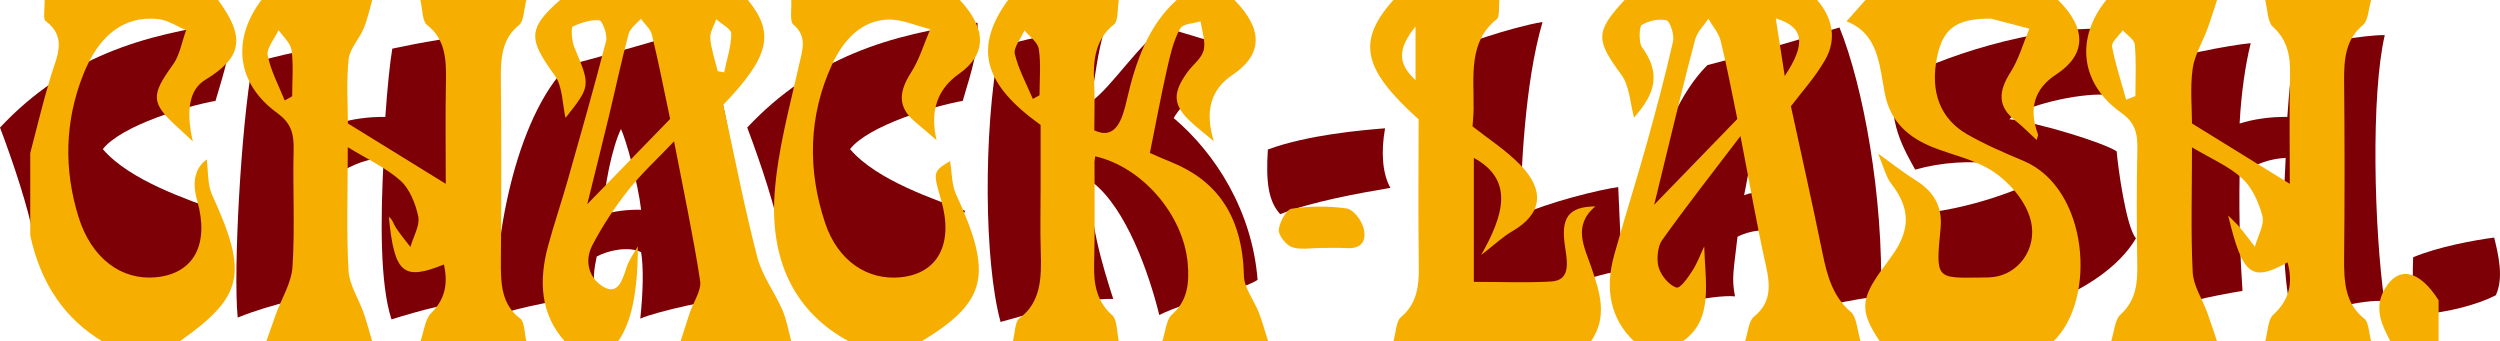
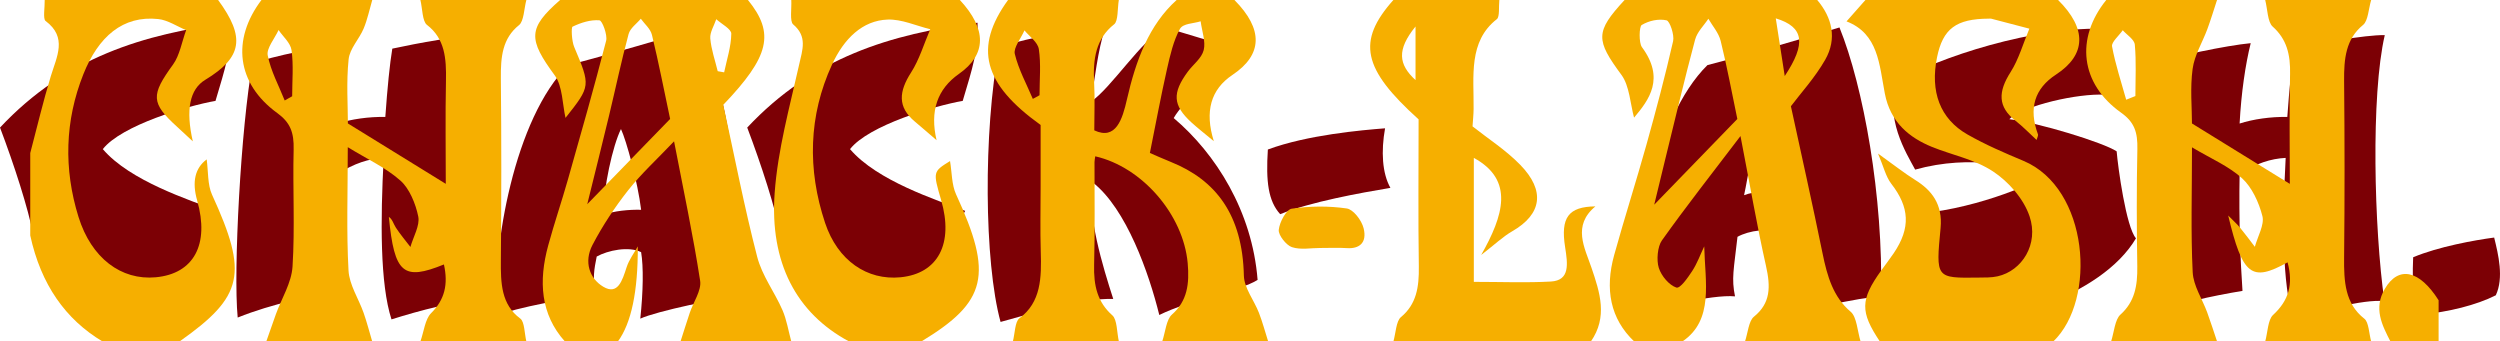
<svg xmlns="http://www.w3.org/2000/svg" id="_レイヤー_2" data-name="レイヤー 2" viewBox="0 0 1603.16 218.98">
  <defs>
    <style>
      .cls-1 {
        fill: #7c0005;
      }

      .cls-2 {
        fill: #f6af00;
      }
    </style>
  </defs>
  <g id="_レイヤー_1-2" data-name="レイヤー 1">
    <g>
      <g>
        <path class="cls-1" d="M138.19,64.7c-17.67,3.05-60.39,15.7-72.26,30.93,17.4,20.38,55.38,32.57,73.84,39.59-7.65,12.89-13.71,48.5-16.61,67.71-25.32-7.5-80.96-36.08-101.79-52.01-3.16-17.1-12.39-45.45-21.36-69.12C42.19,36.82,91.77,21.83,147.68,14.57c.53,18.04-3.16,28.82-9.49,50.14Z" />
        <path class="cls-1" d="M309.33,193.1c-13.71-1.41-41.93,6.56-58.28,11.71-7.38-22.73-7.12-63.49-5.01-103.56-9.49.47-18.99,3.51-29.54,10.31-.53,30.93.53,55.53,1.85,74.97-18.46,3.05-43.78,8.2-65.93,17.1-2.9-29.99,2.11-122.54,9.49-162.83,11.08-4.45,46.68-11.71,61.71-13.12-3.43,13.82-6.07,31.86-7.12,51.54,8.7-2.81,20.04-4.45,30.59-4.22,1.32-18.74,2.9-34.44,4.48-43.81,15.03-3.28,45.09-8.9,58.02-8.67-8.97,38.66-6.86,123.71-.26,170.57Z" />
        <path class="cls-1" d="M410.6,204.34c1.85-17.34,2.11-33.27.53-42.64-7.91-3.98-21.36-1.17-28.48,2.81-1.58,7.97-2.9,14.06-.53,25.54-15.56,0-51.95,7.73-63.82,12.18-2.64-43.81,11.6-126.52,46.15-160.49,23.73-6.09,63.03-17.57,84.65-24.13,15.3,37.72,28.22,108.48,26.63,172.44-12.66.47-55.12,9.61-65.14,14.29ZM398.21,82.75c-5.27,10.54-11.34,37.95-11.34,55.06,6.59-2.58,16.88-3.51,24.26-3.28-2.11-17.57-9.49-44.52-12.92-51.78Z" />
        <path class="cls-1" d="M617.35,64.7c-17.67,3.05-60.39,15.7-72.26,30.93,17.41,20.38,55.38,32.57,73.84,39.59-7.65,12.89-13.71,48.5-16.61,67.71-25.32-7.5-80.96-36.08-101.79-52.01-3.16-17.1-12.39-45.45-21.36-69.12,42.19-44.98,91.77-59.98,147.68-67.24.53,18.04-3.16,28.82-9.49,50.14Z" />
        <path class="cls-1" d="M743.41,202c-6.59-26.71-21.1-68.18-42.72-85.05-3.96,19.91,6.59,54.36,13.19,74.74-20.31-.47-47.73,7.97-72.26,14.76-10.55-38.42-11.08-122.07-1.05-175.25,15.56-8.2,68.3-14.06,68.3-14.06-5.27,16.4-6.59,33.27-9.49,48.26,13.45-9.14,32.44-39.6,47.73-47.8l48.26,14.53c-10.02,6.56-37.18,33.5-42.72,43.58,26.9,22.73,50.37,59.74,53.8,103.79-11.08,7.03-43.25,12.65-63.03,22.49Z" />
        <path class="cls-1" d="M820.94,137.34c-7.65-8.43-9.23-20.85-7.91-41.47,25.32-9.37,60.13-12.42,75.16-13.59-2.64,14.76-1.85,28.82,3.43,38.19-19.52,3.28-50.9,8.9-70.68,16.87Z" />
-         <path class="cls-1" d="M1040.08,173.65c-22.68,2.58-68.04,22.26-89.4,36.08-4.22-8.2-19.78-17.81-35.6-22.26-2.9-18.74-2.64-107.77,4.75-151.82,17.4-7.03,48.52-18.04,69.36-21.56-11.6,39.36-13.71,96.76-14.5,124.18,17.4-8.44,51.69-16.87,63.03-18.28l2.37,53.65Z" />
        <path class="cls-1" d="M1141.09,204.34c1.85-17.34,5.54-29.76,1.58-54.59-7.91-3.98-21.36-1.87-28.48,2.11-2.37,21.09-3.96,26.71-1.58,38.19-14.77-1.41-51.95,7.73-63.82,12.18-2.64-43.81,11.6-126.52,46.15-160.49,23.73-6.09,63.03-17.57,84.65-24.13,15.3,37.72,28.22,108.48,26.64,172.44-12.66.47-55.12,9.61-65.14,14.29ZM1128.69,82.75c-5.27,10.54-7.65,30.69-10.28,42.41,6.59-2.58,16.88-2.81,24.26-2.58-2.9-11.95-10.55-32.57-13.98-39.83Z" />
        <path class="cls-1" d="M1236.29,211.61c-3.16-12.65-13.98-59.98-11.6-74.27,38.5-1.87,78.32-18.98,85.71-24.13-13.45-6.33-46.15-14.53-82.28-4.45-5.8-10.78-20.04-33.27-11.34-56.7,25.58-14.76,87.55-35.85,135.81-33.5,1.06,13.12,1.58,30.22-2.9,42.17-17.14-.94-51.69,6.79-61.18,15.7,18.46,2.11,60.39,14.99,68.83,20.62.79,9.84,6.07,48.73,12.39,55.76-22.42,37.96-90.45,56.93-133.44,58.81Z" />
        <path class="cls-1" d="M1529.01,193.1c-13.71-1.41-41.93,6.56-58.28,11.71-7.38-22.73-7.12-63.49-5.01-103.56-9.49.47-18.99,3.51-29.54,10.31-.53,30.93.53,55.53,1.85,74.97-18.46,3.05-43.78,8.2-65.93,17.1-2.9-29.99,2.11-122.54,9.49-162.83,11.08-4.45,46.68-11.71,61.71-13.12-3.43,13.82-6.07,31.86-7.12,51.54,8.7-2.81,20.04-4.45,30.59-4.22,1.32-18.74,2.9-34.44,4.48-43.81,15.03-3.28,45.09-8.9,58.02-8.67-8.97,38.66-6.86,123.71-.26,170.57Z" />
        <path class="cls-1" d="M1553.8,201.53c-6.07-8.43-7.12-16.4-6.33-36.55,16.09-6.79,39.56-11.01,51.95-12.65,2.64,10.78,6.33,25.77,1.05,37.02-12.39,6.33-30.85,10.78-46.68,12.18Z" />
      </g>
      <g id="_8kB6Ci.tif" data-name="8kB6Ci.tif">
        <g>
          <path class="cls-2" d="M1452.59,0c22.65,0,45.3,0,67.95,0-1.64,5.47-1.95,13.35-5.15,15.96-11.13,9.08-12.34,21.63-12.2,36.1.36,37.62.4,75.25,0,112.87-.17,15.69.59,29.76,12.99,39.45,2.84,2.22,2.98,9.6,4.37,14.6-22.65,0-45.3,0-67.95,0,1.58-5.81,1.72-13.96,5.01-16.99,9.88-9.1,13.18-19.4,9.33-33.76-23.15,12.85-28.86,8.5-38.09-30.03,3.34,3.39,5.66,5.44,7.66,7.87,3.25,3.93,6.29,8.12,9.43,12.2,1.82-6.61,6.23-14.2,4.87-19.62-2.25-8.97-6.9-18.72-12.93-24.21-8.79-7.99-19.7-12.48-32.24-19.97,0,29.01-.82,54.62.45,80.08.44,8.79,6.15,17.14,9.3,25.78,2.24,6.14,4.23,12.42,6.33,18.64-22.65,0-45.3,0-67.95,0,1.9-5.89,2.44-14.06,5.98-17.22,9.12-8.16,11.01-18.38,10.81-31-.39-25.01-.49-50.05.05-75.05.24-10.96-1.87-17.35-10.47-23.47C1334.01,53.65,1330.78,24.6,1350.66,0,1374.34,0,1398.02,0,1421.7,0c-2.04,6.2-3.93,12.48-6.17,18.57-3.16,8.6-8.28,16.71-9.49,25.65-1.65,12.15-.41,24.89-.41,34.95,21.73,13.42,41.91,25.87,62.75,38.74,0-22.82-.4-46.48.16-70.1.3-12.89-2.14-22.71-11.18-30.78-3.25-2.9-3.27-11.2-4.77-17.03ZM1363.46,63.94c1.96-.78,3.93-1.57,5.89-2.35,0-11,.63-22.08-.37-32.94-.31-3.4-5.03-6.19-7.73-9.26-2.43,3.49-7.37,7.67-6.87,10.35,2.16,11.64,5.9,22.84,9.07,34.2Z" />
          <path class="cls-2" d="M269.59,0c22.65,0,45.3,0,67.95,0-1.48,5.51-1.58,13.58-4.67,16.06-10.73,8.58-11.82,20.4-11.69,34.24.39,38.83.38,77.67.01,116.5-.14,14.95.26,28.47,12.49,37.52,2.71,2.01,2.65,9.63,3.86,14.67h-67.95c2.18-6.17,3.03-14.35,6.81-18.11,8.82-8.76,11.08-18.53,8.28-31.29-26.04,10.56-31.79,5.95-35.32-30.48,2.25,1.37,2.97,4.53,4.51,6.89,2.85,4.37,6.18,8.27,9.31,12.37,1.87-6.54,6.18-13.81,5.05-19.45-1.7-8.47-5.82-18.13-11.41-23.07-9.55-8.45-21.04-13.62-33.8-21.46,0,29.11-.91,54.17.47,79.04.51,9.3,6.49,18.08,9.7,27.24,2.09,5.97,3.69,12.2,5.51,18.32h-67.95c2.05-5.84,4.06-11.7,6.17-17.52,3.7-10.18,10.01-20.09,10.67-30.55,1.58-24.84.07-49.95.71-74.92.28-11.15-2.15-17.42-10.57-23.55C151.74,53.52,148.4,25.5,167.66,0,191.34,0,215.02,0,238.71,0c-1.79,6.12-3.1,12.54-5.51,18.28-2.88,6.88-8.92,12.83-9.65,19.79-1.52,14.61-.46,29.62-.46,41.09,22.05,13.6,41.83,25.81,62.77,38.73,0-21.58-.34-43.87.12-66.13.3-14.44-.73-27.02-12.21-35.82-2.95-2.27-2.87-10.46-4.18-15.93ZM182.57,64.44c1.6-.91,3.19-1.81,4.79-2.72,0-9.84.93-19.88-.39-29.45-.66-4.78-5.42-8.71-8.33-13.02-2.51,5.47-7.85,11.78-6.97,16.24,2.01,10.13,7.08,19.35,10.9,28.95Z" />
          <path class="cls-2" d="M649.51,218.98c1.32-5.09,1.36-12.77,4.16-14.84,13.95-10.31,14.26-26.01,13.73-42.85-.43-13.81-.09-27.66-.09-41.5,0-13.12,0-26.24,0-39.66C630.47,53.75,624.31,30.52,646.42,0,670.1,0,693.78,0,717.46,0c-.91,5.34-.34,13.48-2.97,15.55-11.78,9.27-13.71,22.27-12.86,37.59.54,9.76.1,19.6.1,30.45,13.91,6.55,18.08-7.29,20.92-19.79C728.38,38.62,736.81,15.99,754.53,0h37.07c18.58,18.76,18.15,35.05-1.27,48.04q-20.88,13.97-11.95,42.48c-5.78-4.82-10.23-8.23-14.41-12.06-11.88-10.9-12.4-18.75-2.24-32.55,3.43-4.66,8.8-8.43,10.16-13.79,1.37-5.39-1.15-12.25-1.96-18.47-4.58,1.51-11.29,1.27-13.29,4.91-4.14,7.51-6.29,16.9-8.31,25.84-3.91,17.34-7.16,34.91-10.95,53.69,2.96,1.27,8.16,3.63,13.44,5.75,28.83,11.6,45.94,33.79,46.83,72.87.19,8.05,6.53,15.78,9.66,23.88,2.3,5.95,3.97,12.25,5.93,18.39h-67.95c1.98-5.9,2.61-14.09,6.21-17.25,9.92-8.72,11.31-19.78,10.12-33.05-2.8-30.95-29.11-61.54-59.26-68.45-.18,1.23-.49,2.46-.49,3.69-.05,21.94.34,43.9-.25,65.82-.37,13.56,2.19,24.06,11.73,32.51,3.07,2.72,2.85,10.99,4.14,16.72h-67.95ZM662.31,63.42c1.43-.78,2.86-1.57,4.3-2.35,0-9.87,1-19.97-.44-29.52-.68-4.56-5.99-8.08-9.21-12.07-2.24,5.1-7.17,11.17-6.21,15.1,2.46,10.12,7.53,19.29,11.56,28.84Z" />
          <path class="cls-2" d="M1078.85,218.98h-30.89c-15.39-14.62-18.9-33.61-12.85-55.41,6.59-23.75,14.08-47.13,20.72-70.87,6.13-21.94,11.99-44.01,17.08-66.33.89-3.91-2.09-12.86-4.2-13.33-5.12-1.14-11.25.18-15.97,3.01-1.59.96-1.9,11.38.18,14.19,14.79,20.03,4.71,33.66-5.06,45.19-2.36-8.58-2.94-20.43-8.02-27.32C1023.27,25.63,1022.82,20.52,1041.78,0h123.55c9.5,11.26,12.9,24.69,5.08,38.36-6.62,11.56-15.51,21.17-21.97,29.77,6.94,32.05,13.93,63.07,20.28,94.27,3.03,14.9,6.89,28.11,18.1,37.56,3.85,3.24,4.3,12.5,6.31,19.02h-74.13c1.82-5.43,2.39-13.19,5.71-15.87,10.75-8.7,10.8-19.08,7.74-32.67-5.68-25.22-10.08-50.88-16.34-83.2-18.43,24.23-34.88,45.12-50.42,66.97-2.75,3.87-3.54,12.59-1.98,17.52,1.72,5.42,6.73,11.12,11.24,12.66,2.45.84,7.31-6.21,10.19-10.58,3.12-4.74,5.19-10.5,7.72-15.82.51,22.92,6.32,47.27-14.02,60.99ZM1114.09,76.31c-3.47-16.62-6.59-33.52-10.68-50.06-1.3-5.24-5.19-9.51-7.9-14.23-2.91,4.45-7.15,8.36-8.51,13.43-6.82,25.49-12.89,51.28-19.21,76.97-2.14,8.72-4.24,17.46-7,28.84,19.62-20.24,36.72-37.88,53.29-54.96ZM1138.74,11.77c2,12.85,3.71,23.88,5.75,37,13.76-20.78,12.51-31.46-5.75-37Z" />
          <path class="cls-2" d="M359.17,0h120.46c17.4,21.42,13.83,36.19-15.82,67.22,7.17,32.8,13.47,65.48,21.73,97.4,3.17,12.27,11.17,22.59,16.24,34.27,2.68,6.18,3.82,13.36,5.65,20.09h-71.04c1.97-6.12,3.88-12.27,5.92-18.35,2.32-6.91,7.61-14.41,6.67-20.52-4.48-29.14-10.65-57.9-16.73-89.48-11.07,11.66-20.97,20.65-29.41,31.35-8.47,10.75-16.33,22.54-22.9,35.1-5.62,10.76-1.97,21.5,6.95,26.81,9.27,5.51,12.13-3.85,14.95-12.56,1.57-4.84,4.72-8.92,7.16-13.34q.17,43.34-12.77,60.98h-33.98c-15.62-17.4-16.98-38.64-10.7-61.59,3.89-14.24,8.63-28.13,12.66-42.32,8.39-29.56,16.83-59.11,24.49-88.95.95-3.69-2.5-12.93-4.27-13.08-5.73-.48-11.82,1.47-17.27,4.07-.95.45-.55,9.19,1.03,12.96,10.54,25.11,10.7,25.01-5.55,45.54-1.91-8.25-1.88-20.44-6.82-27.16C338.61,25.04,338.42,18.18,359.17,0ZM429.73,76.28c-3.82-18.03-7.34-36.1-11.65-53.87-.96-3.98-4.69-6.96-7.15-10.4-2.7,3.27-6.8,5.98-7.86,9.91-4.64,17.23-8.32,34.84-12.51,52.26-4.36,18.15-8.91,36.23-13.98,56.77,18.98-19.52,35.78-36.81,53.14-54.66ZM460.24,45.65c1.38.25,2.76.5,4.13.75,1.71-8.25,4.48-16.49,4.58-24.77.04-3.05-6.24-6.21-9.64-9.32-1.38,4.13-4.17,8.44-3.83,12.35.61,7.13,3.07,14.01,4.76,21Z" />
          <path class="cls-2" d="M1196.22,0c41.18,0,82.37,0,123.55,0,18.58,18.4,18.11,35.14-1.33,47.82q-20.72,13.51-11.58,38.3c.31.83-.53,2.29-.88,3.62-4.52-4.15-8.79-8.61-13.48-12.28-11.49-8.99-11.25-18.61-3.19-31.22,5.21-8.15,8.11-18.5,12.04-27.86-8.15-2.14-16.3-4.28-24.45-6.4-.49-.13-1.03-.02-1.54-.02-20.97.09-29.46,6.42-33.21,24.76-4.5,22.03,1.89,39.46,19.49,49.5,11.61,6.62,23.79,11.84,35.93,16.93,41.92,17.56,47.18,88.95,19.11,115.83h-111.2c-12.7-19.03-12.57-26.76.76-45.38,2.7-3.77,5.55-7.41,8.16-11.27,10.95-16.22,10.12-29.41-1.6-44.51-3.49-4.49-5.04-11.24-8.49-19.34,10.48,7.49,16.99,12.67,23.87,16.95,10.46,6.5,17.69,15.45,16.24,30.8-3.05,32.15-3.21,32.15,24.26,31.77,4.1-.06,8.27.08,12.27-.81,15.71-3.49,26.55-20.67,20.54-38.45-3.95-11.71-13.92-22.51-23.38-28.77-11.92-7.88-26.14-10.45-39.24-15.78-14.24-5.8-26.64-15.55-30.21-34.27-3.56-18.66-4.16-38.32-24.55-46.21,5.68-6.43,8.89-10.06,12.1-13.7Z" />
          <path class="cls-2" d="M961.48,0c-.47,4.21.3,10.79-1.59,12.26-18.38,14.32-14.71,36.62-14.92,57.63-.04,3.69-.45,7.38-.69,11.15,10.22,8.1,21.25,15.09,30.55,24.61,16.29,16.68,13.92,31.74-5.15,42.69-5.81,3.34-10.99,8.32-19.86,15.17,14.21-25.14,21.52-47.95-4.71-62.27v79.51c17.76,0,33.6.67,49.38-.21,12.35-.69,10.86-11.2,9.16-22.04-3-19.03,2.14-25.96,19.42-26.15-14.92,12.33-6.92,26.44-2.54,39.27,5.53,16.22,10.51,31.66-.36,47.36h-126.64c1.53-5.35,1.75-13.05,4.82-15.61,9.92-8.23,11.69-19.1,11.49-32.49-.48-31.23-.15-62.48-.15-94.34C873.76,44.15,869.91,26.52,893.52,0,916.17,0,938.82,0,961.48,0ZM907.73,16.98c-12.15,14.98-10.96,24.31,0,34.38V16.98Z" />
          <path class="cls-2" d="M139.87,0c17.6,23.99,15.54,36.77-8.26,51.19q-14.96,9.07-7.96,39.46c-3.99-3.69-6.99-6.52-10.03-9.29-16.95-15.39-16.9-20.37-2.65-39.99,4.22-5.81,5.67-14.61,8.39-22.04-5.93-2.46-11.75-6.45-17.82-7.11-22.78-2.45-38.49,11.3-48.1,35.43-11.83,29.71-12.68,60.66-3.1,91.45,8.23,26.45,27.37,40.76,49.54,38.71,24.44-2.27,34.56-21.08,26.54-49.3q-5.1-17.93,6.12-26.3c1.05,7.55.51,16.26,3.42,22.61,23.27,50.79,20.3,65.17-20.81,94.14h-49.42c-23.74-14.2-39.5-36.54-46.33-67.96,0-17.62,0-35.24,0-52.86,4.33-16.4,8.23-33,13.13-49.13,3.9-12.83,10.82-25.02-3.31-35.58C27.46,12.13,28.78,4.64,28.67,0h111.2Z" />
          <path class="cls-2" d="M615.53,0c17.39,18.77,17.18,34.93-.6,47.39q-20.9,14.64-14.34,42.52c-5.17-4.44-9.5-8.25-13.9-11.92-11.25-9.38-10.31-19.28-2.41-31.57,5.23-8.13,8.25-18.38,12.26-27.68-9.12-2.22-18.3-6.52-27.35-6.19-16.09.59-27.98,12.19-35.66,28.9-15.06,32.74-15.86,67.19-4.43,101.49,8.11,24.34,27.11,36.95,48.34,34.87,24.12-2.36,34.24-21.62,26.05-49.61-5.27-18.03-5.25-18.13,5.74-24.92,1.19,7,1.03,15.2,3.86,21.34,23.82,51.62,19.92,68.87-22.27,94.35h-46.33c-34.01-18.2-50.94-50.8-47.73-95.22,1.99-27.64,9.54-54.8,15.59-81.84,2.28-10.2,5.54-18.42-3.75-26.3-2.26-1.92-.88-10.24-1.18-15.62,36.04,0,72.07,0,108.11,0Z" />
          <path class="cls-2" d="M1532.9,218.98c-5.43-10.62-10.97-21.25-3.56-33.84,8.78-14.9,22.15-12,34.45,7.41v26.43h-30.89Z" />
          <path class="cls-2" d="M846.85,159.01c-6.17-.02-12.64,1.36-18.39-.52-3.58-1.17-8.79-7.7-8.44-11.08.52-5.09,4.92-13.09,8.29-13.58,11.65-1.72,23.68-1.84,35.33-.15,4.1.59,9.5,7.44,10.81,12.72,2.35,9.53-3.03,13.22-10.65,12.71-5.64-.37-11.3-.07-16.96-.09Z" />
        </g>
      </g>
    </g>
  </g>
</svg>